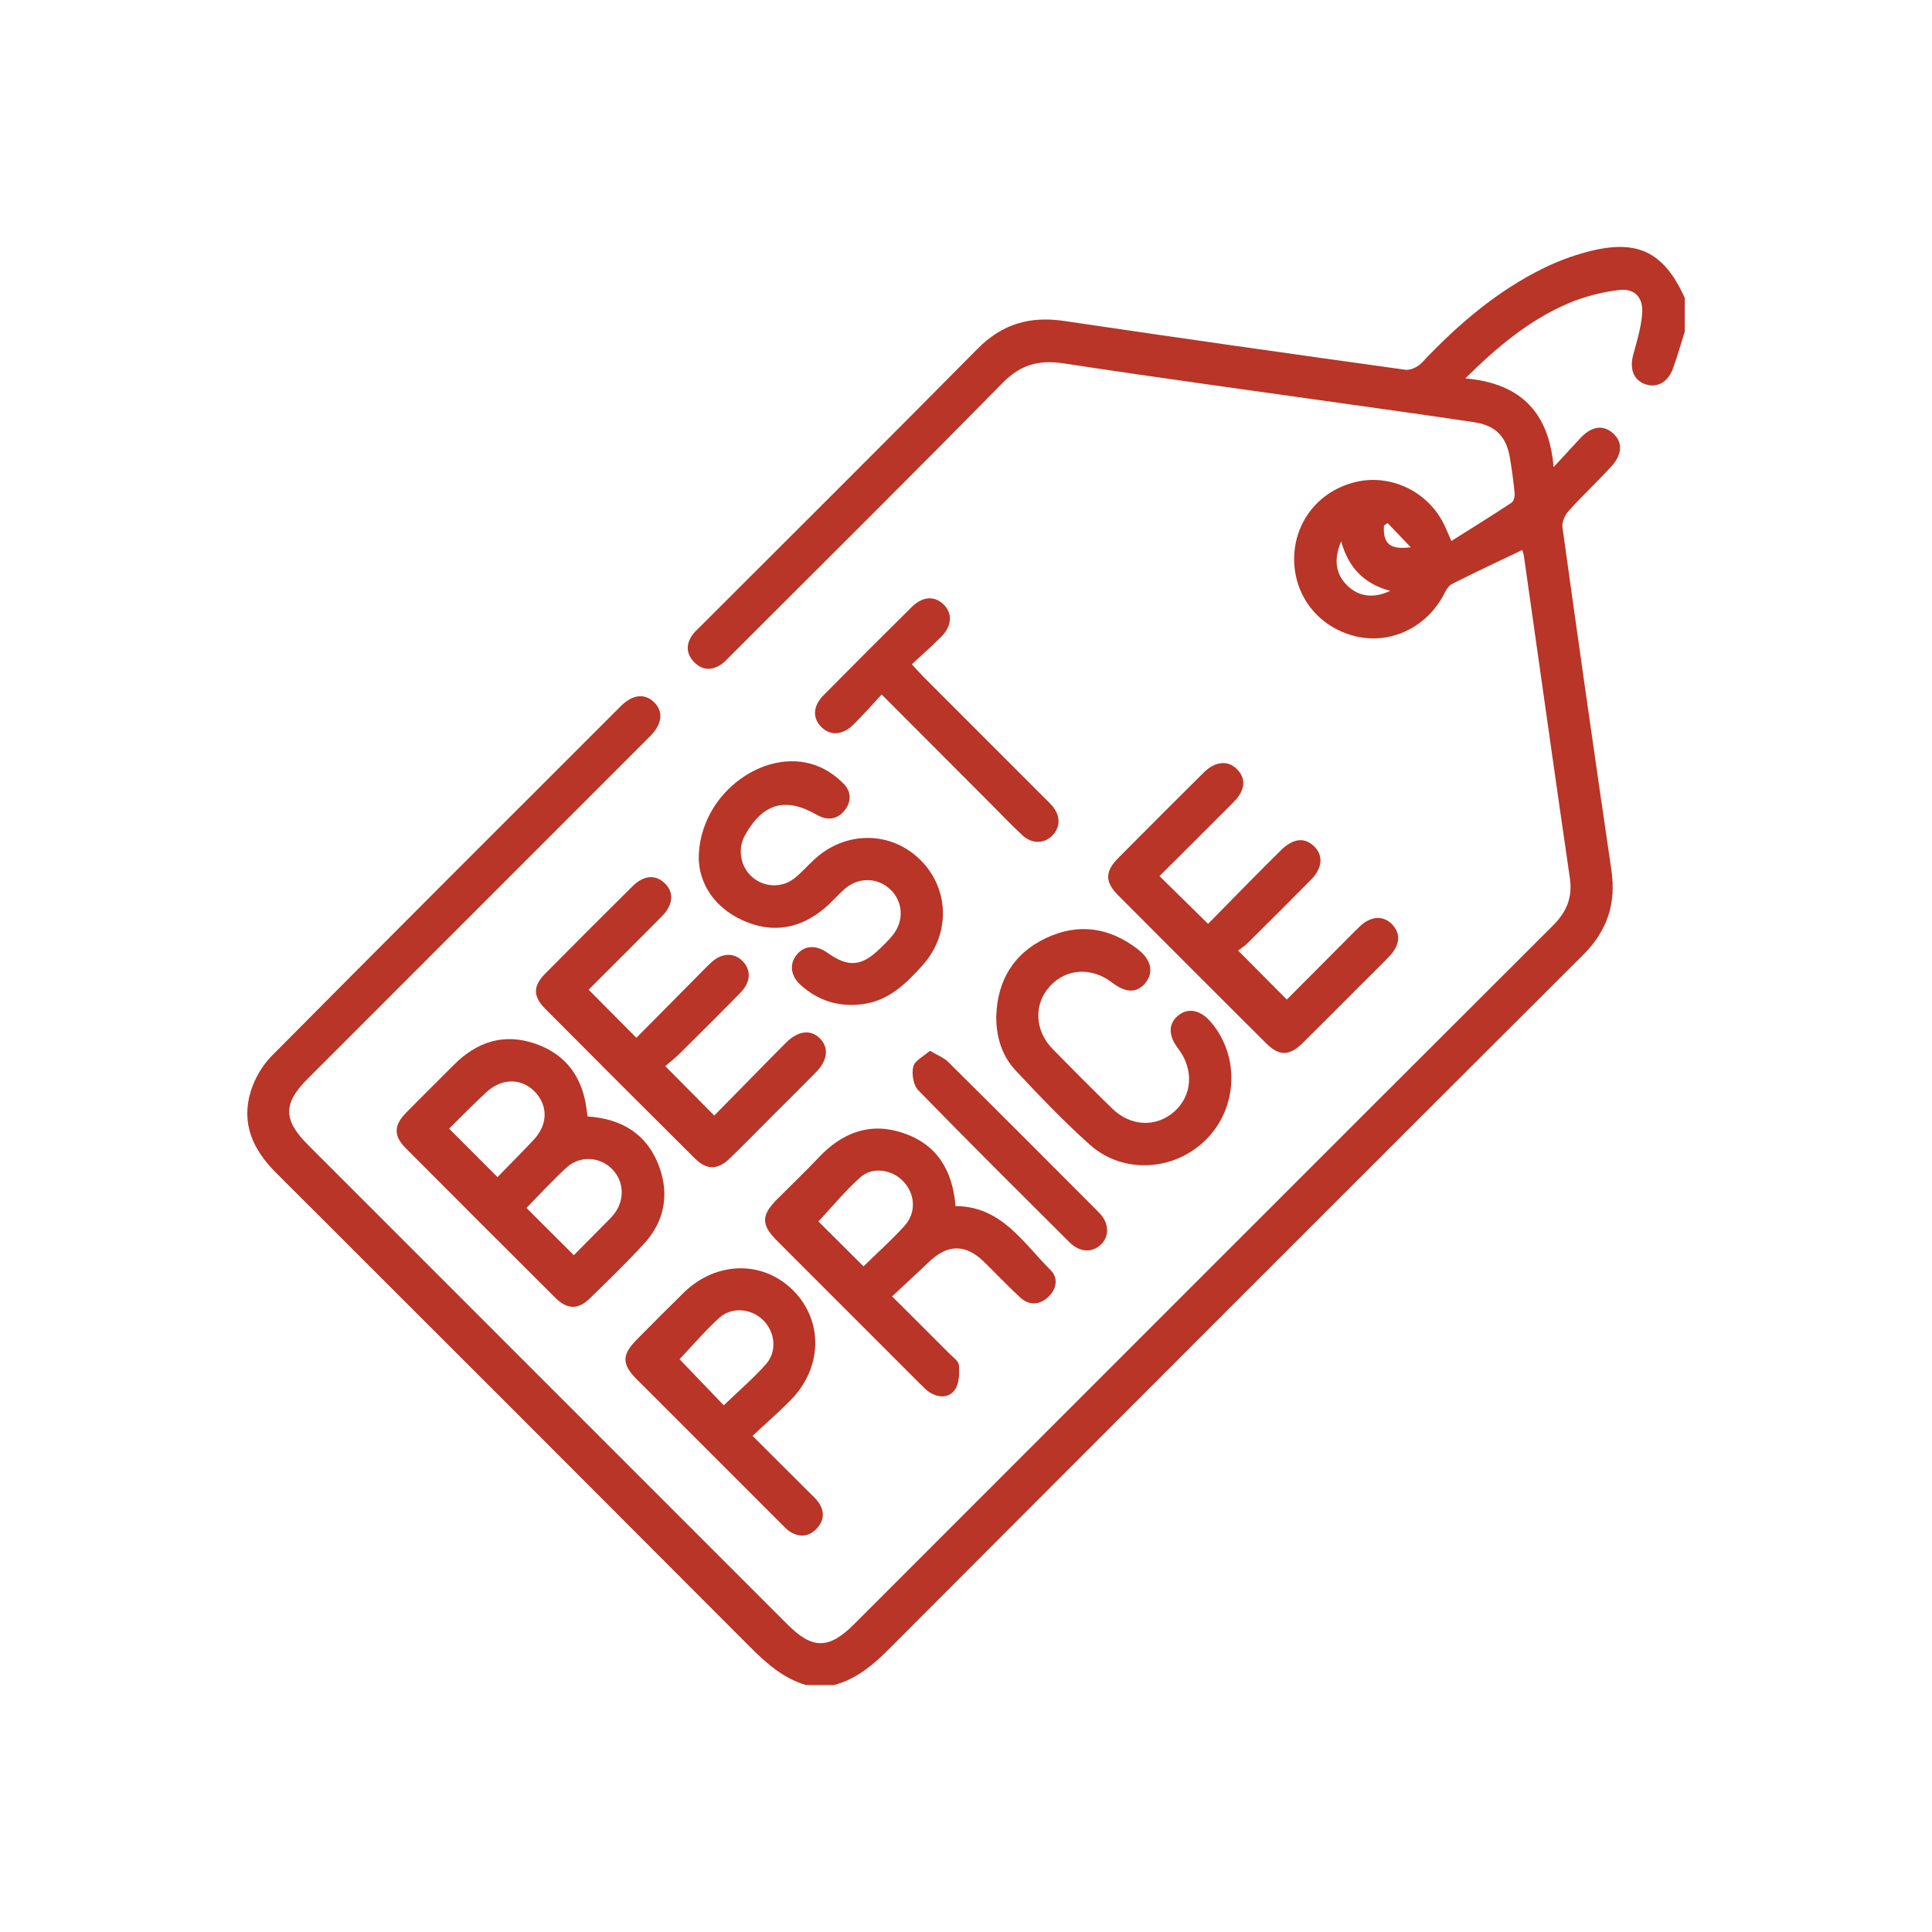
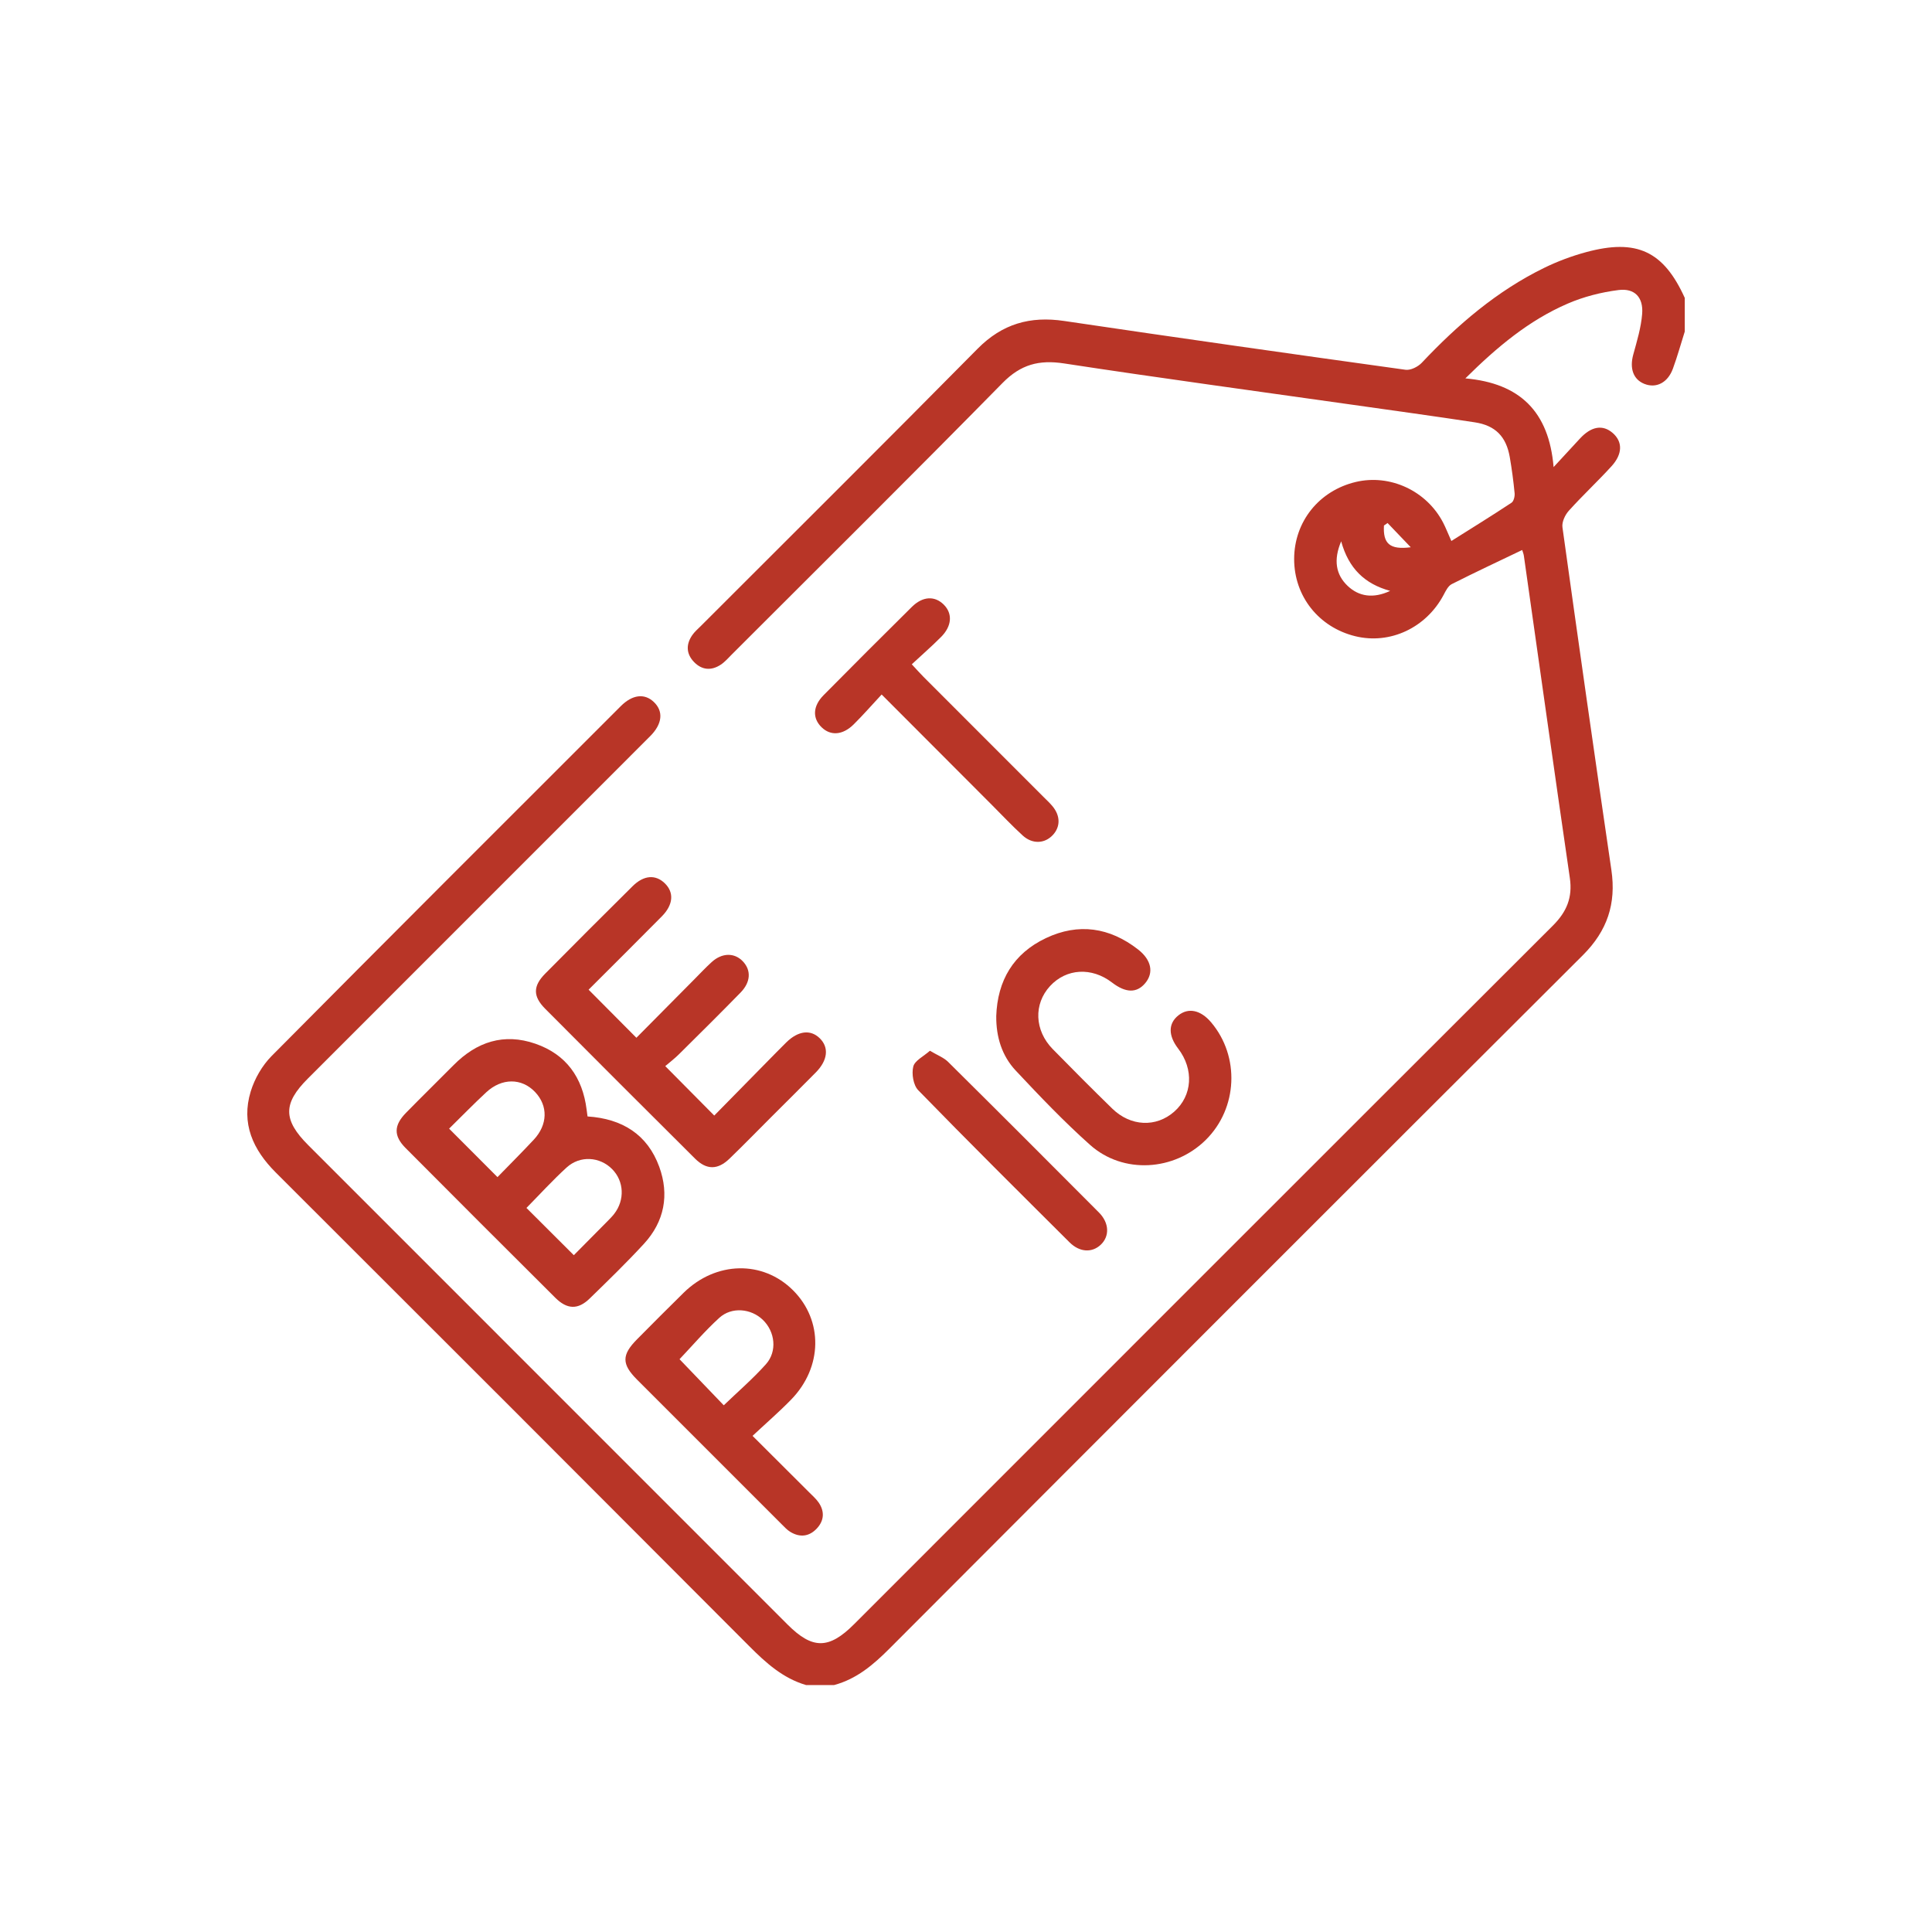
<svg xmlns="http://www.w3.org/2000/svg" id="Layer_1" viewBox="0 0 1080 1080">
  <defs>
    <style>
      .cls-1 {
        fill: #b83527;
      }
    </style>
  </defs>
  <path class="cls-1" d="M941.78,185.37c-2.19,6.92-4.12,13.93-6.62,20.73-2.89,7.88-9.34,11.11-15.93,8.5-6.25-2.48-8.35-8.69-6.23-16.38,2.06-7.5,4.38-15.11,4.98-22.8.72-9.2-4.18-14.42-13.22-13.28-9.67,1.22-19.51,3.73-28.45,7.6-21.57,9.32-39.38,24.15-57.16,41.78,30.53,2.69,46.72,18.61,49.32,49.58,5.61-6.07,10.15-10.95,14.66-15.87,6.35-6.93,12.79-8.05,18.4-3.17,5.56,4.84,5.6,11.68-.7,18.59-7.74,8.49-16.19,16.34-23.87,24.88-2.09,2.32-3.95,6.32-3.54,9.22,8.89,63.91,17.98,127.79,27.36,191.63,2.76,18.78-2.3,33.95-15.9,47.52-129.41,129.05-258.59,258.34-387.69,387.7-9.01,9.03-18.35,16.98-30.91,20.35h-15.69c-12.97-3.8-22.47-12.42-31.79-21.77-88.09-88.35-176.31-176.58-264.61-264.71-12.83-12.8-19.48-27.49-14.05-45.3,2.19-7.2,6.45-14.56,11.73-19.89,64.82-65.38,130-130.41,195.11-195.5,6.56-6.56,13.32-7.32,18.52-2.36,5.47,5.21,4.81,12.24-2.05,19.11-63.78,63.83-127.6,127.63-191.4,191.44-13.91,13.91-13.86,23.05.24,37.16,89.32,89.34,178.65,178.67,267.97,268.01,13.92,13.92,23.11,13.88,37.17-.19,130.19-130.22,260.34-260.48,390.67-390.56,7.71-7.7,11.04-15.69,9.45-26.6-8.75-59.99-17.15-120.04-25.69-180.06-.18-1.26-.71-2.46-.95-3.27-13.29,6.37-26.43,12.51-39.37,19.06-2,1.01-3.35,3.74-4.5,5.94-9.73,18.43-29.91,27.96-49.4,23.2-20.47-5-34.24-22.39-34.2-43.21.04-20.81,13.89-38.13,34.41-43.02,19.19-4.57,39.64,4.92,48.88,22.75,1.43,2.77,2.56,5.69,4.59,10.24,11.44-7.21,22.65-14.13,33.63-21.39,1.24-.82,1.9-3.57,1.73-5.32-.65-6.76-1.55-13.51-2.71-20.2-1.98-11.44-8.03-17.67-19.52-19.42-22.73-3.46-45.51-6.58-68.27-9.81-53.8-7.64-107.66-14.9-161.38-23.12-13.96-2.13-24.17.55-34.35,10.91-50.04,50.93-100.77,101.19-151.26,151.68-2.03,2.03-3.95,4.29-6.32,5.84-5.25,3.45-10.54,3.02-14.93-1.55-4.39-4.58-4.52-9.84-.95-15,1.32-1.91,3.16-3.47,4.83-5.14,51.59-51.61,103.38-103.03,154.66-154.94,13.81-13.97,29.38-18.36,48.38-15.54,63.57,9.43,127.21,18.45,190.87,27.29,2.83.39,6.94-1.68,9.06-3.92,20.05-21.28,41.98-40.13,68.42-53.05,7.46-3.64,15.39-6.61,23.4-8.78,28.33-7.68,43.37-.53,55.19,25.58v18.84ZM749.72,302.61c-4.41,10.41-2.98,18.62,3.58,24.87,6.36,6.06,14.41,7.22,23.81,2.83-14.25-3.9-23.22-12.55-27.39-27.71ZM775.67,292.38c-.68.46-1.35.93-2.03,1.39-.57,10.05,3.14,13.68,14.98,12.15-4.94-5.17-8.95-9.36-12.95-13.54Z" />
  <path class="cls-1" d="M328.43,624.1c19.44,1.26,33.51,10.11,40.09,28.13,5.72,15.67,2.89,30.63-8.55,43.06-9.73,10.57-20.06,20.59-30.37,30.62-6.47,6.3-12.57,6.13-19.17-.44-27.98-27.85-55.89-55.75-83.73-83.74-6.75-6.79-6.59-12.67.29-19.69,8.78-8.97,17.76-17.73,26.59-26.65,12.9-13.02,28.1-18.05,45.72-11.94,17.22,5.97,26.36,18.85,28.62,36.78.13,1.03.27,2.05.52,3.87ZM251.06,630.93c9.17,9.19,17.79,17.82,27.04,27.09,6.47-6.66,13.48-13.66,20.25-20.89,7.9-8.44,8.09-19,.73-26.72-7.47-7.84-18.55-7.91-27.28.2-7.08,6.57-13.82,13.51-20.75,20.31ZM320.77,701.66c6.4-6.45,12.64-12.73,18.86-19.04,1.28-1.3,2.58-2.61,3.7-4.05,6.03-7.76,5.53-18.27-1.12-25.01-6.92-7.01-17.98-7.77-25.49-.9-7.87,7.19-15.07,15.11-22.43,22.58,8.72,8.71,17.2,17.17,26.48,26.42Z" />
-   <path class="cls-1" d="M534.15,674.2c25.84.19,37.78,20.57,53.08,35.72,4.65,4.6,3.39,10.93-1.54,15.36-4.96,4.46-10.64,4.44-15.55-.11-6.89-6.39-13.35-13.24-20.08-19.81-10.31-10.06-20.32-9.95-30.76.06-6.56,6.29-13.28,12.42-20.62,19.27,11.47,11.43,21.79,21.68,32.05,32,2.01,2.03,5.18,4.22,5.33,6.5.3,4.52.17,10.02-2.17,13.53-3.16,4.74-8.98,4.86-14.06,1.72-1.96-1.21-3.62-2.98-5.28-4.63-26.8-26.77-53.59-53.55-80.34-80.36-8.79-8.81-8.71-14.12.2-23.08,7.74-7.78,15.7-15.34,23.23-23.32,13.19-13.97,28.83-19.99,47.41-13.64,18.55,6.34,27.47,20.6,29.09,40.8ZM482.72,707.9c7.83-7.67,15.81-14.78,22.94-22.67,6.68-7.41,5.96-17.79-.69-24.81-6.3-6.66-17.17-8.42-24.06-2.28-8.44,7.52-15.67,16.4-23.4,24.67,8.01,7.98,16.47,16.4,25.21,25.1Z" />
  <path class="cls-1" d="M329.03,553.24c9.06,9.11,17.48,17.58,26.72,26.88,10.66-10.76,21.64-21.84,32.63-32.92,3.13-3.16,6.17-6.41,9.46-9.4,5.8-5.27,12.74-5.34,17.43-.39,4.72,4.98,4.43,11.59-1.3,17.45-11.33,11.6-22.85,23.01-34.37,34.42-2.59,2.56-5.51,4.79-7.72,6.68,9.48,9.57,18.07,18.24,27.39,27.64,11.4-11.6,23.1-23.51,34.81-35.42,1.83-1.86,3.67-3.73,5.54-5.55,6.6-6.43,13.43-7.27,18.57-2.29,5.32,5.15,4.58,12.35-2.16,19.17-8.27,8.38-16.63,16.65-24.96,24.97-7.77,7.77-15.43,15.65-23.33,23.27-6.52,6.28-12.77,6.32-19.19-.06-28-27.85-55.93-55.77-83.77-83.77-6.94-6.97-6.9-12.7.02-19.69,16.18-16.37,32.46-32.63,48.81-48.83,6.27-6.22,12.82-6.66,17.99-1.66,5.3,5.12,4.81,12-1.65,18.53-13.6,13.75-27.33,27.38-40.93,40.98Z" />
-   <path class="cls-1" d="M648.17,489.74c9.19,9.04,17.74,17.44,27.15,26.69,7.6-7.73,15.58-15.88,23.6-23.99,5.7-5.76,11.4-11.51,17.18-17.19,6.78-6.65,13.12-7.34,18.5-2.15,5.21,5.03,4.72,12.11-1.63,18.56-11.74,11.91-23.59,23.71-35.48,35.48-1.85,1.83-4.11,3.24-5.38,4.21,9.41,9.47,17.95,18.08,27.22,27.41,9.8-9.83,20.6-20.68,31.41-31.53,3.14-3.15,6.22-6.35,9.44-9.4,6.16-5.82,13.05-6.22,17.96-1.16,5.03,5.18,4.58,11.58-1.53,17.97-5.05,5.29-10.32,10.38-15.49,15.55-10.9,10.9-21.74,21.87-32.72,32.69-7.69,7.57-13.32,7.63-20.81.16-27.57-27.49-55.1-55.03-82.58-82.6-7.42-7.45-7.38-13.27.13-20.84,15.83-15.95,31.73-31.83,47.67-47.67,6.44-6.4,13.48-7.08,18.57-2.04,5.36,5.31,4.85,11.8-1.8,18.5-13.61,13.71-27.34,27.3-41.43,41.35Z" />
-   <path class="cls-1" d="M390.59,479.79c.19-37.18,39.2-64.09,68.24-50.8,4.64,2.12,9.04,5.37,12.65,8.99,4.69,4.7,4.53,10.61.22,15.57-4.12,4.74-9.56,5.11-14.94,2.01-17.7-10.2-30.35-6.64-40.39,11.49-4.13,7.47-2.51,17.24,3.81,22.97,6.58,5.97,16.67,6.61,23.78,1.03,4.09-3.21,7.55-7.21,11.39-10.75,17.51-16.09,43.01-15.82,59.35.6,16.13,16.21,16.62,41.42.94,58.79-9.17,10.16-18.8,19.73-33.42,21.64-13.26,1.74-24.84-1.83-34.7-10.75-5.6-5.07-6.33-11.59-2.29-16.71,4.29-5.44,10.82-5.9,17.37-1.23,11.48,8.19,18.96,7.66,29.08-2.16,2.62-2.55,5.3-5.09,7.55-7.95,6.33-8.08,5.51-18.79-1.73-25.51-7.01-6.5-17.44-6.78-25-.36-3.97,3.38-7.35,7.46-11.32,10.84-13.85,11.78-29.55,14.48-46.01,6.98-16.19-7.37-24.25-20.77-24.6-34.7Z" />
  <path class="cls-1" d="M420.69,802.67c11.35,11.31,21.52,21.42,31.66,31.57,1.85,1.85,3.86,3.61,5.32,5.74,3.37,4.94,3.02,10.04-.99,14.38-4.25,4.6-9.48,5.27-14.9,1.97-1.75-1.07-3.22-2.65-4.69-4.13-27.01-26.99-54.02-53.98-81-81-8.64-8.66-8.61-13.83.05-22.55,8.66-8.72,17.3-17.46,26.09-26.06,18.04-17.65,44.21-18.16,61.1-1.29,16.9,16.87,16.55,43-1.09,61.1-6.71,6.88-14,13.19-21.56,20.26ZM379.87,759.81c8.1,8.44,16.51,17.2,24.72,25.76,7.92-7.62,16.26-14.8,23.54-22.93,6.47-7.22,5.16-18.26-1.73-24.87-6.59-6.33-17.4-7.38-24.3-1.1-8.06,7.34-15.18,15.71-22.24,23.14Z" />
  <path class="cls-1" d="M556.9,568.11c.67-20.02,9.62-35.11,27.8-43.71,18.19-8.61,35.61-5.98,51.44,6.32,7.58,5.89,8.92,13.07,4.05,18.87-4.74,5.65-10.9,5.53-18.56-.35-11.35-8.72-25.52-7.92-34.64,1.97-9.25,10.03-8.74,24.78,1.48,35.23,10.97,11.21,22.05,22.31,33.27,33.26,10.3,10.05,24.55,10.63,34.65,1.73,10.19-8.98,11.11-23.65,2.21-35.26-5.62-7.33-5.58-14.02.12-18.57,5.62-4.48,12.48-3.01,18.34,3.93,16.12,19.09,14.83,47.94-2.93,65.59-17.64,17.54-46.28,19.39-64.79,2.87-14.6-13.02-28.17-27.26-41.56-41.55-7.74-8.26-10.97-18.85-10.87-30.34Z" />
  <path class="cls-1" d="M492.84,388.24c-5.62,6.04-10.42,11.54-15.6,16.67-6.12,6.08-12.92,6.54-17.95,1.65-5.2-5.05-4.98-11.8,1.11-17.96,16.34-16.54,32.79-32.98,49.32-49.33,6.12-6.05,12.86-6.32,17.93-1.2,4.91,4.97,4.48,11.89-1.55,17.96-5.14,5.17-10.64,9.96-16.41,15.32,2.77,2.97,4.62,5.07,6.59,7.05,22.34,22.37,44.7,44.72,67.04,67.08,1.66,1.66,3.41,3.26,4.92,5.06,4.58,5.43,4.63,11.61.27,16.27-4.54,4.85-11.41,5.18-16.83.23-5.97-5.46-11.53-11.38-17.25-17.11-20.12-20.14-40.23-40.29-61.58-61.69Z" />
  <path class="cls-1" d="M519.82,587.37c4.19,2.51,7.73,3.8,10.17,6.22,28.22,27.96,56.3,56.06,84.33,84.21,5.81,5.84,6.02,13.27,1.01,18.01-4.86,4.59-11.81,4.28-17.43-1.32-28.33-28.22-56.71-56.39-84.6-85.05-2.75-2.82-3.77-9.18-2.78-13.21.81-3.35,5.76-5.69,9.31-8.86Z" />
</svg>